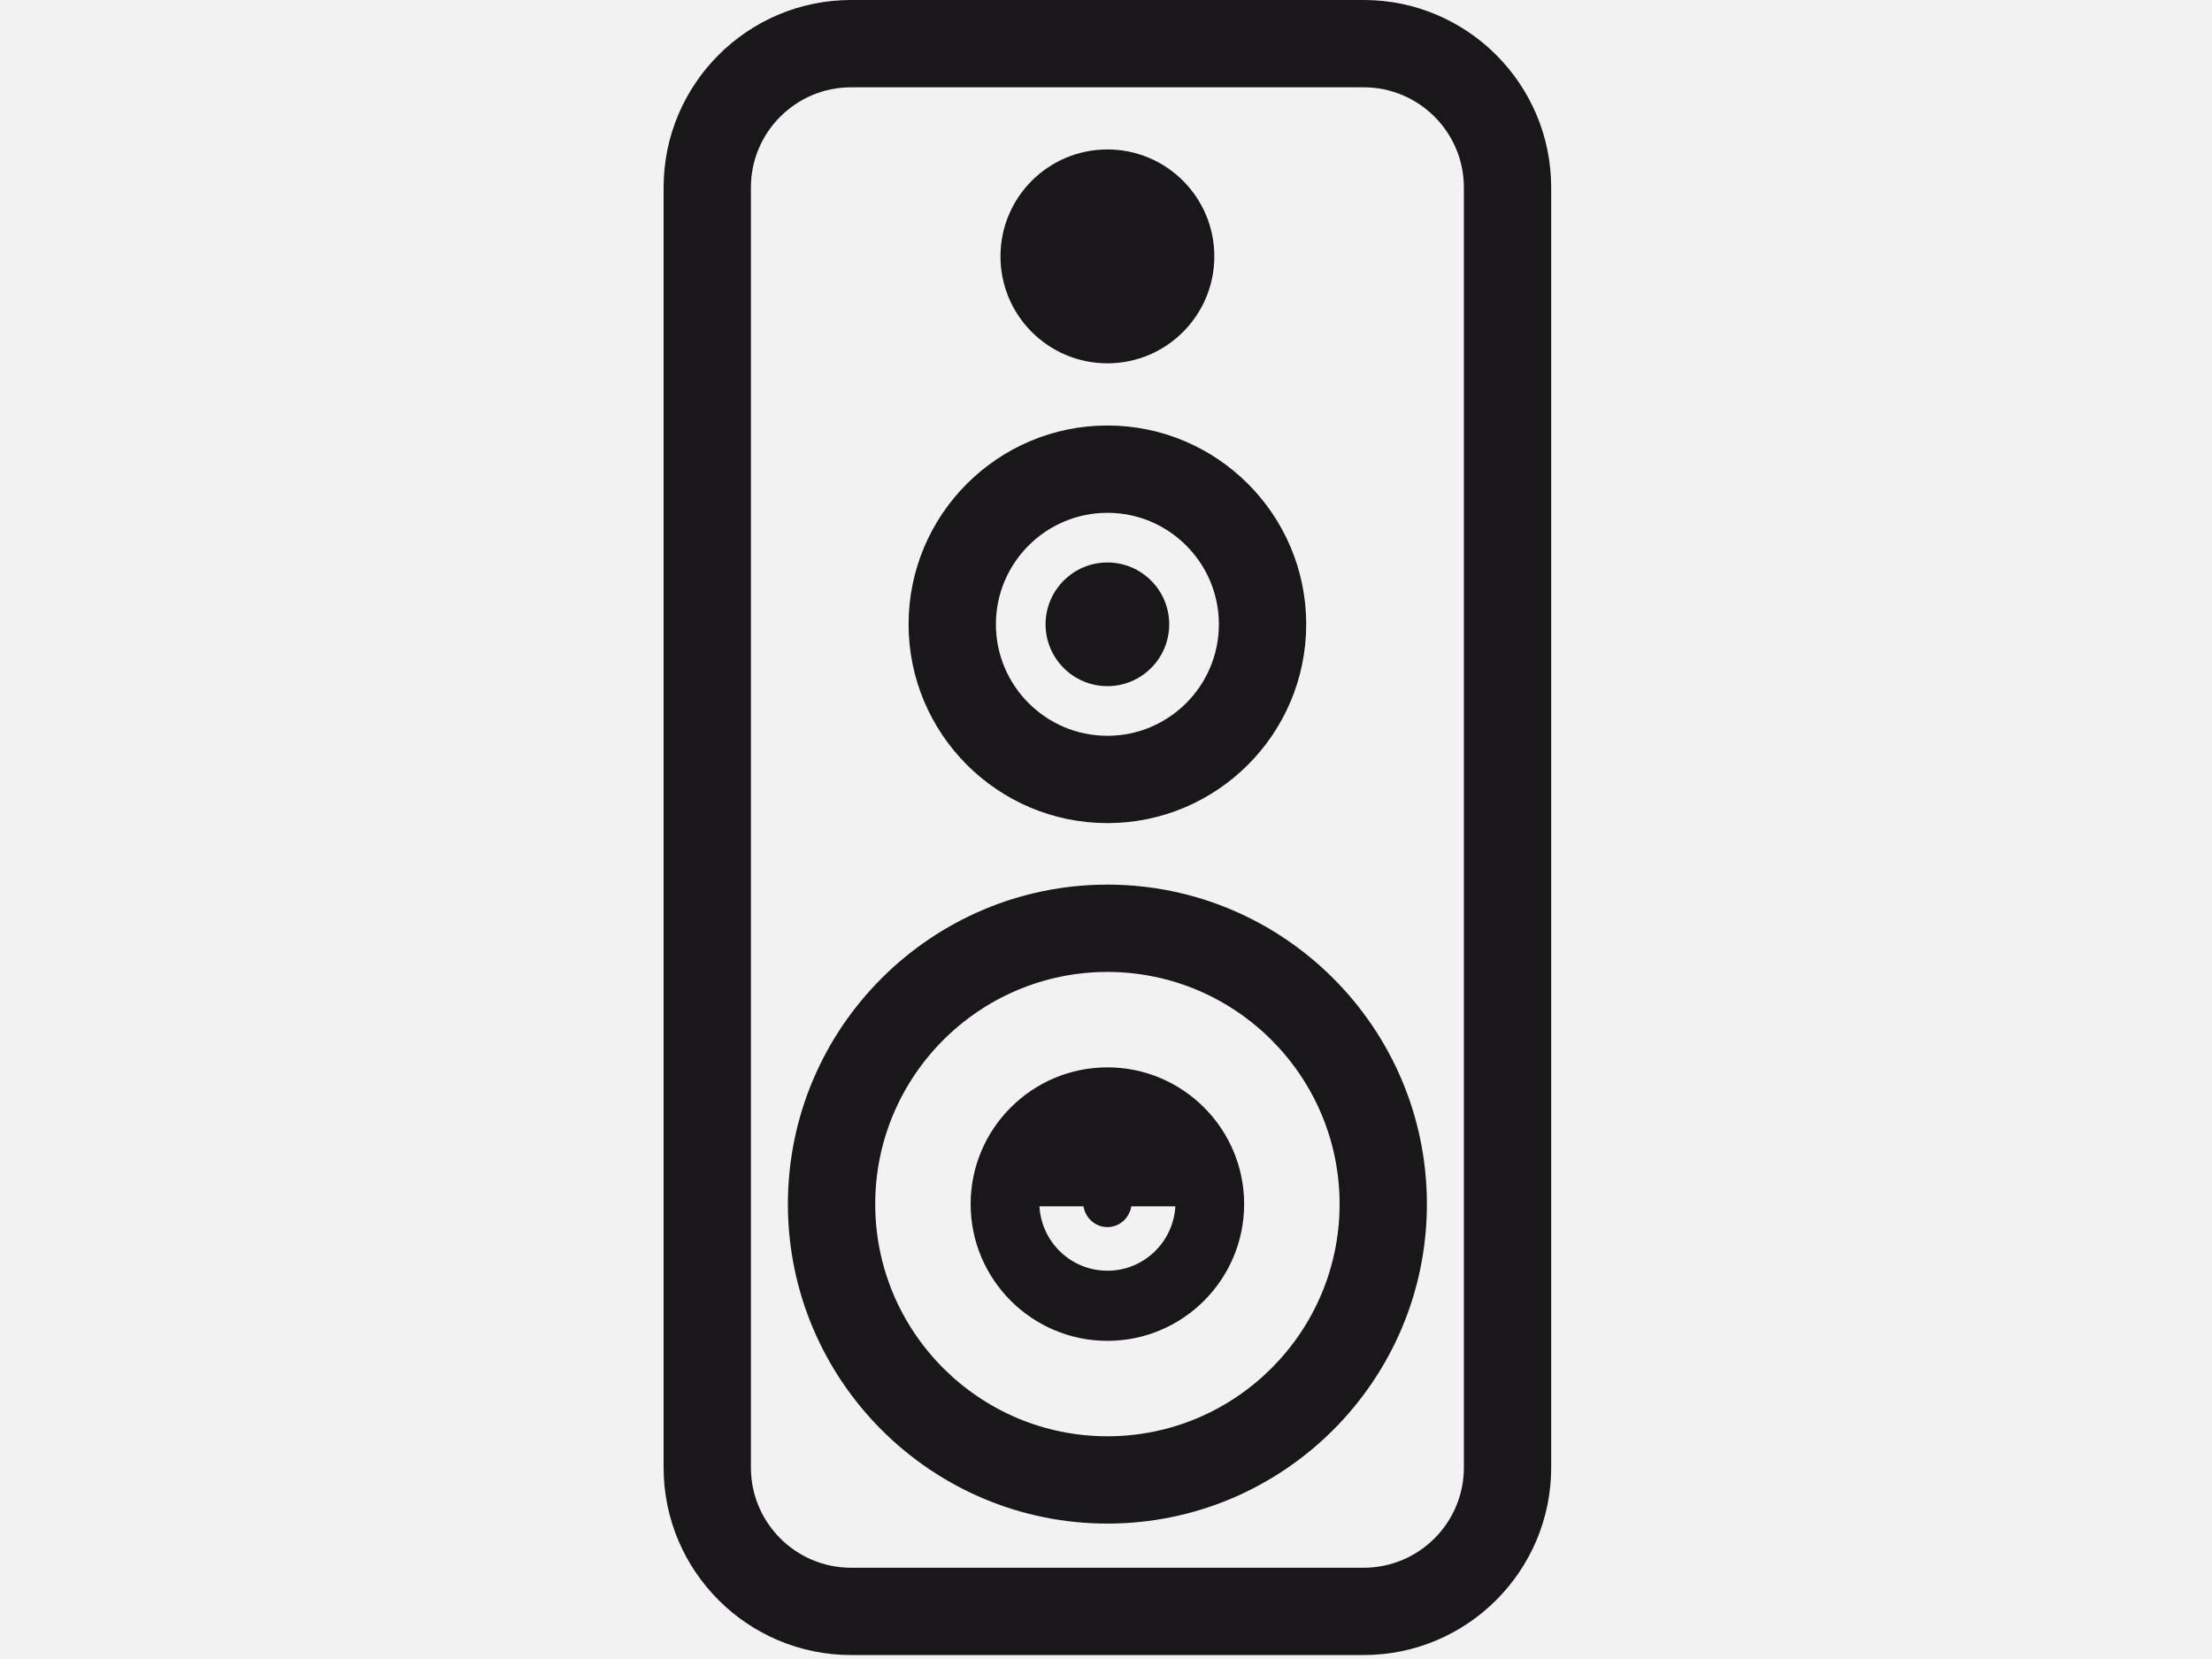
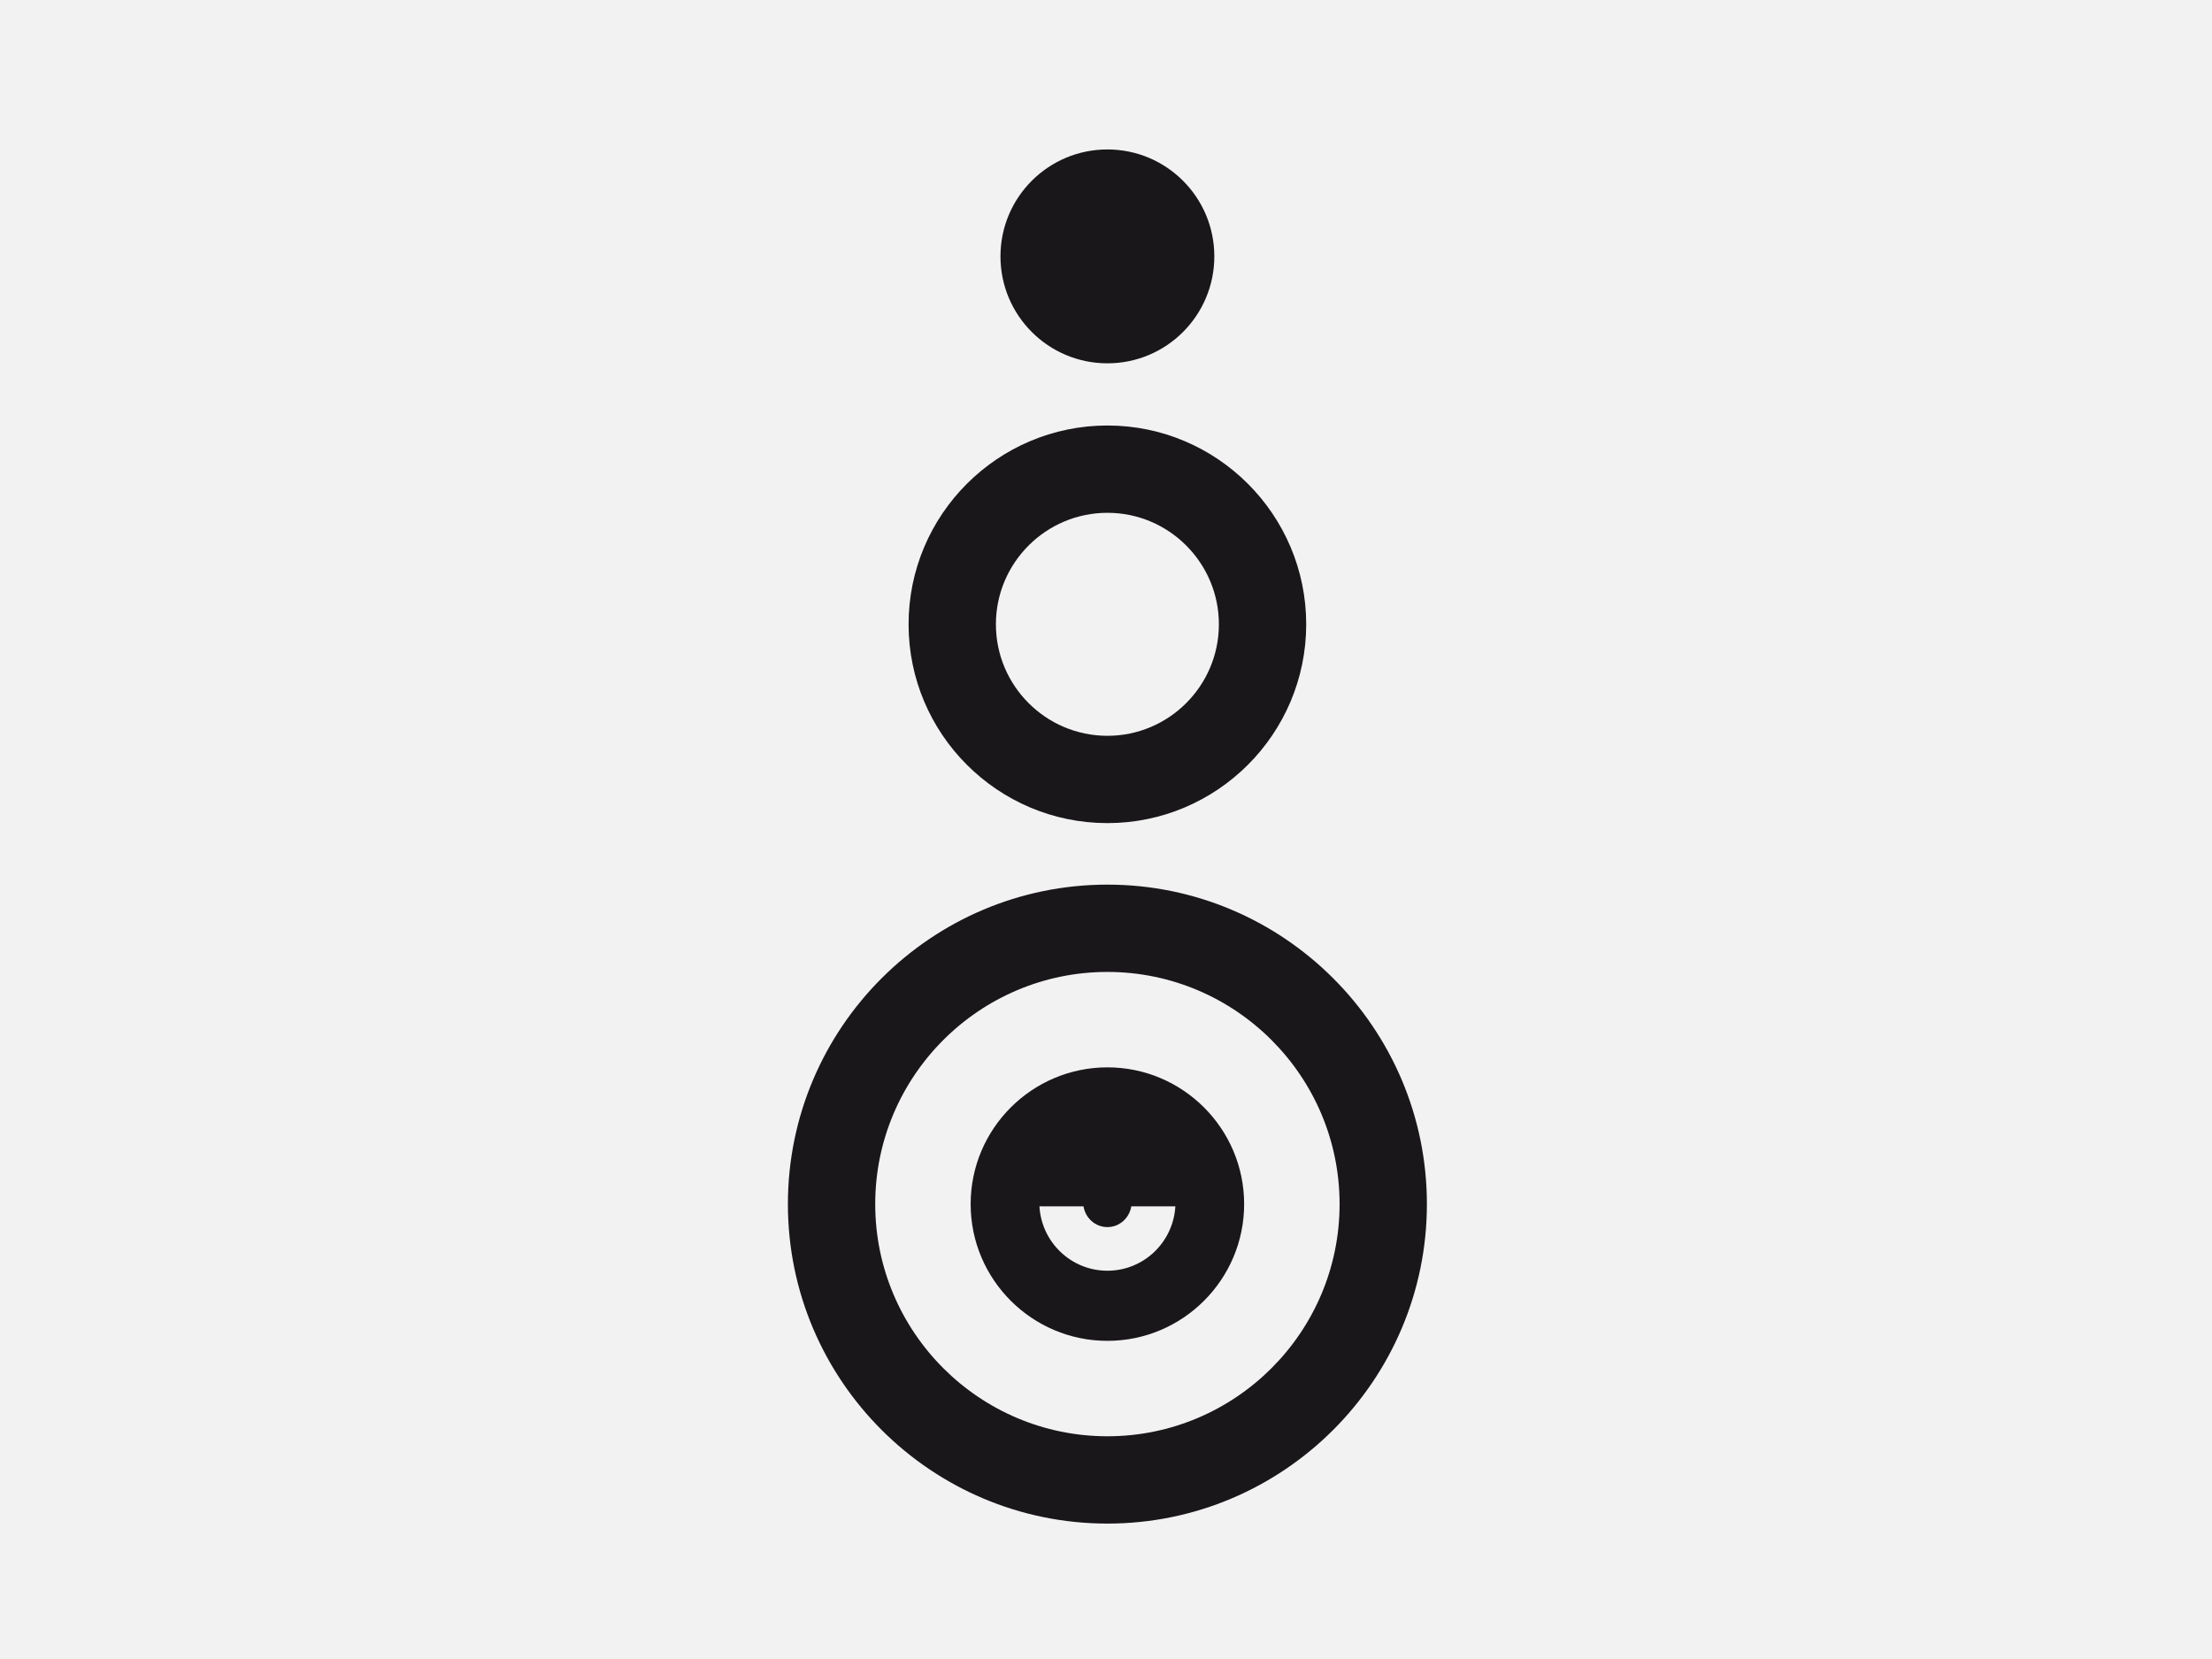
<svg xmlns="http://www.w3.org/2000/svg" width="100px" height="75px" viewBox="0 0 100 75" version="1.1">
  <title>icon-applicable</title>
  <g id="FINAL-REWORK-PT-SANS" stroke="none" stroke-width="1" fill="none" fill-rule="evenodd">
    <g id="Fidelitive-HOME-RW-3" transform="translate(-1080, -3976)">
      <g id="icon-applicable" transform="translate(1080, 3976)">
        <rect id="bg" fill="#F2F2F2" x="0" y="0" width="100" height="75" />
        <g id="Group-14" transform="translate(30, 0)" fill="#1A171B">
-           <path d="M36.179,66.347 C36.179,68.843 34.148,70.874 31.652,70.874 L8.474,70.874 C5.977,70.874 3.947,68.843 3.947,66.347 L3.947,8.474 C3.947,5.978 5.977,3.947 8.474,3.947 L31.652,3.947 C34.148,3.947 36.179,5.978 36.179,8.474 L36.179,66.347 Z M31.652,-9.86842104e-05 L8.474,-9.86842104e-05 C3.801,-9.86842104e-05 9.86842105e-05,3.802 9.86842105e-05,8.474 L9.86842105e-05,66.347 C9.86842105e-05,71.02 3.801,74.821 8.474,74.821 L31.652,74.821 C36.324,74.821 40.126,71.02 40.126,66.347 L40.126,8.474 C40.126,3.802 36.324,-9.86842104e-05 31.652,-9.86842104e-05 L31.652,-9.86842104e-05 Z" id="Fill-1" />
          <path d="M20.064,16.425 C22.733,16.425 24.897,14.261 24.897,11.59 C24.897,8.92 22.733,6.756 20.064,6.756 C17.393,6.756 15.229,8.92 15.229,11.59 C15.229,14.261 17.393,16.425 20.064,16.425" id="Fill-4" />
          <path d="M20.064,64.931 C14.276,64.931 9.567,60.223 9.567,54.435 C9.567,48.648 14.276,43.939 20.064,43.939 C25.85,43.939 30.56,48.648 30.56,54.435 C30.56,60.223 25.85,64.931 20.064,64.931 M20.064,39.992 C12.1,39.992 5.619,46.471 5.619,54.435 C5.619,62.4 12.1,68.878 20.064,68.878 C28.027,68.878 34.507,62.4 34.507,54.435 C34.507,46.471 28.027,39.992 20.064,39.992" id="Fill-6" />
          <path d="M20.064,57.447 C18.42,57.447 17.084,56.156 16.991,54.536 L18.982,54.536 C19.071,55.063 19.51,55.474 20.064,55.474 C20.616,55.474 21.055,55.063 21.144,54.536 L23.136,54.536 C23.042,56.156 21.706,57.447 20.064,57.447 M20.064,48.253 C16.655,48.253 13.881,51.027 13.881,54.435 C13.881,57.844 16.655,60.617 20.064,60.617 C23.472,60.617 26.245,57.844 26.245,54.435 C26.245,51.027 23.472,48.253 20.064,48.253" id="Fill-8" />
          <path d="M20.064,23.183 C22.843,23.183 25.103,25.444 25.103,28.223 C25.103,31.003 22.843,33.264 20.064,33.264 C17.285,33.264 15.023,31.003 15.023,28.223 C15.023,25.444 17.285,23.183 20.064,23.183 M20.064,37.211 C25.019,37.211 29.051,33.179 29.051,28.223 C29.051,23.267 25.019,19.236 20.064,19.236 C15.108,19.236 11.075,23.267 11.075,28.223 C11.075,33.179 15.108,37.211 20.064,37.211" id="Fill-10" />
-           <path d="M20.064,31.02 C21.605,31.02 22.858,29.765 22.858,28.224 C22.858,26.682 21.605,25.428 20.064,25.428 C18.522,25.428 17.268,26.682 17.268,28.224 C17.268,29.765 18.522,31.02 20.064,31.02" id="Fill-12" />
        </g>
      </g>
    </g>
  </g>
</svg>